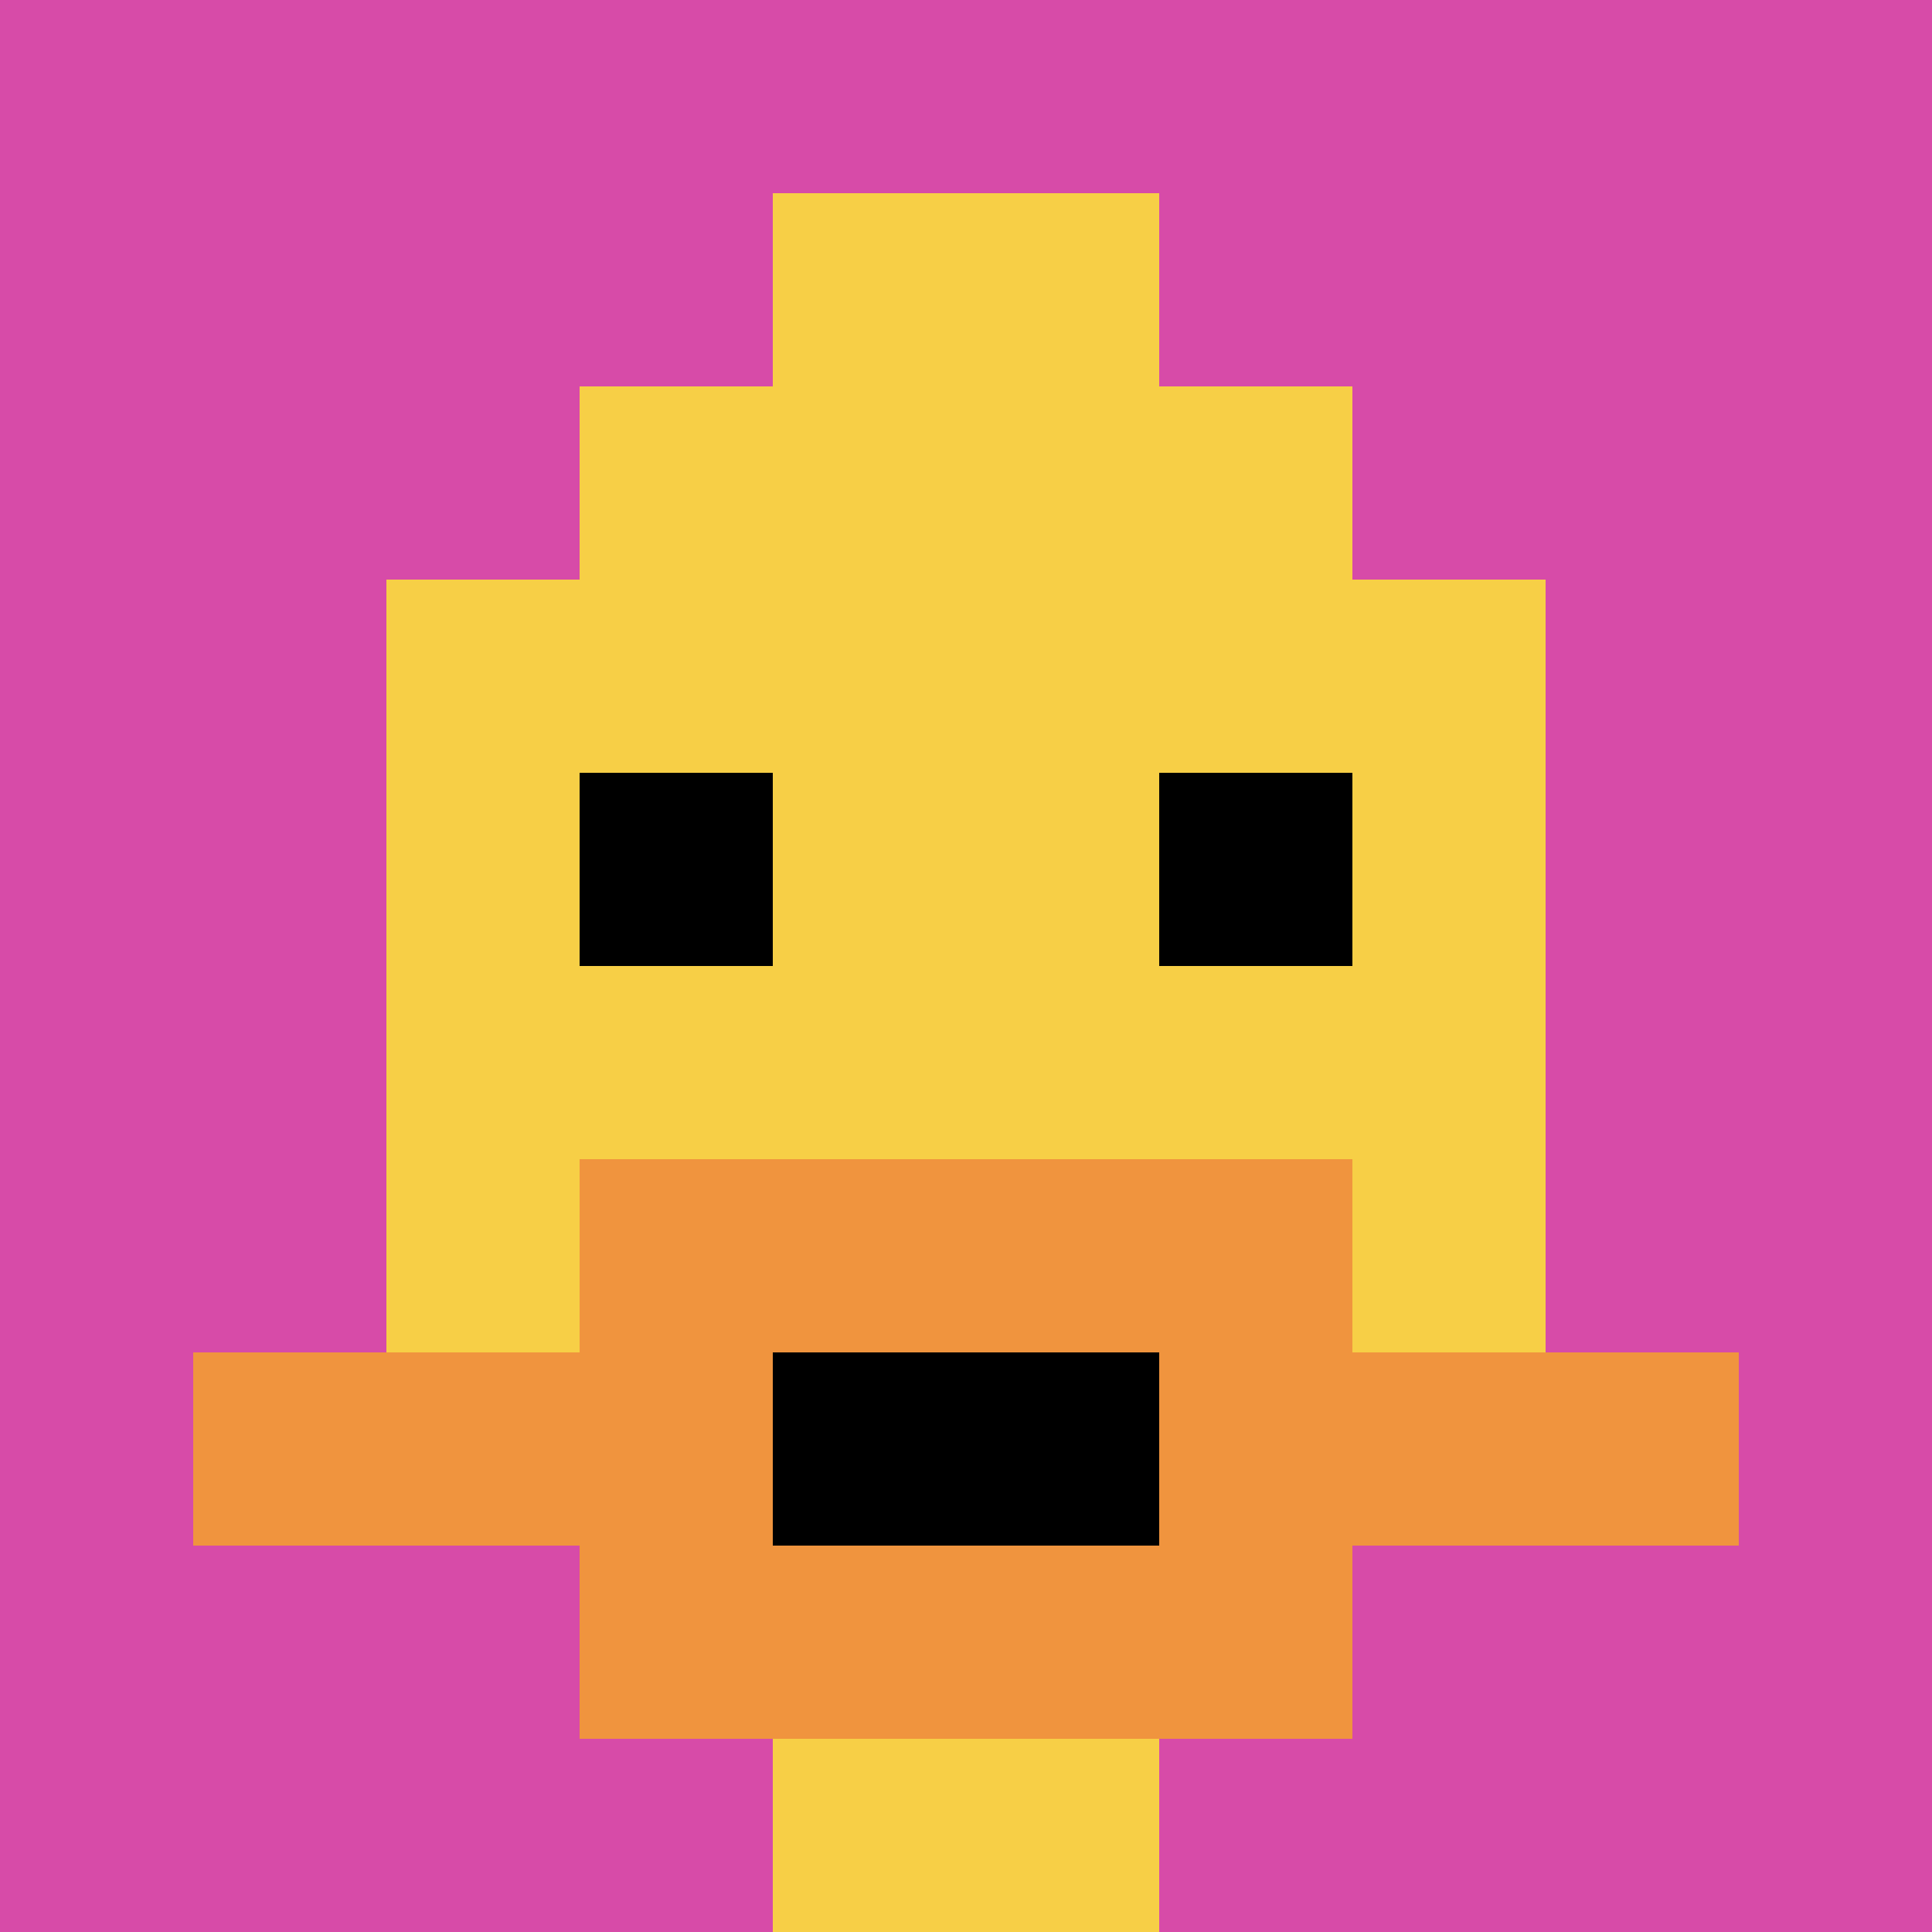
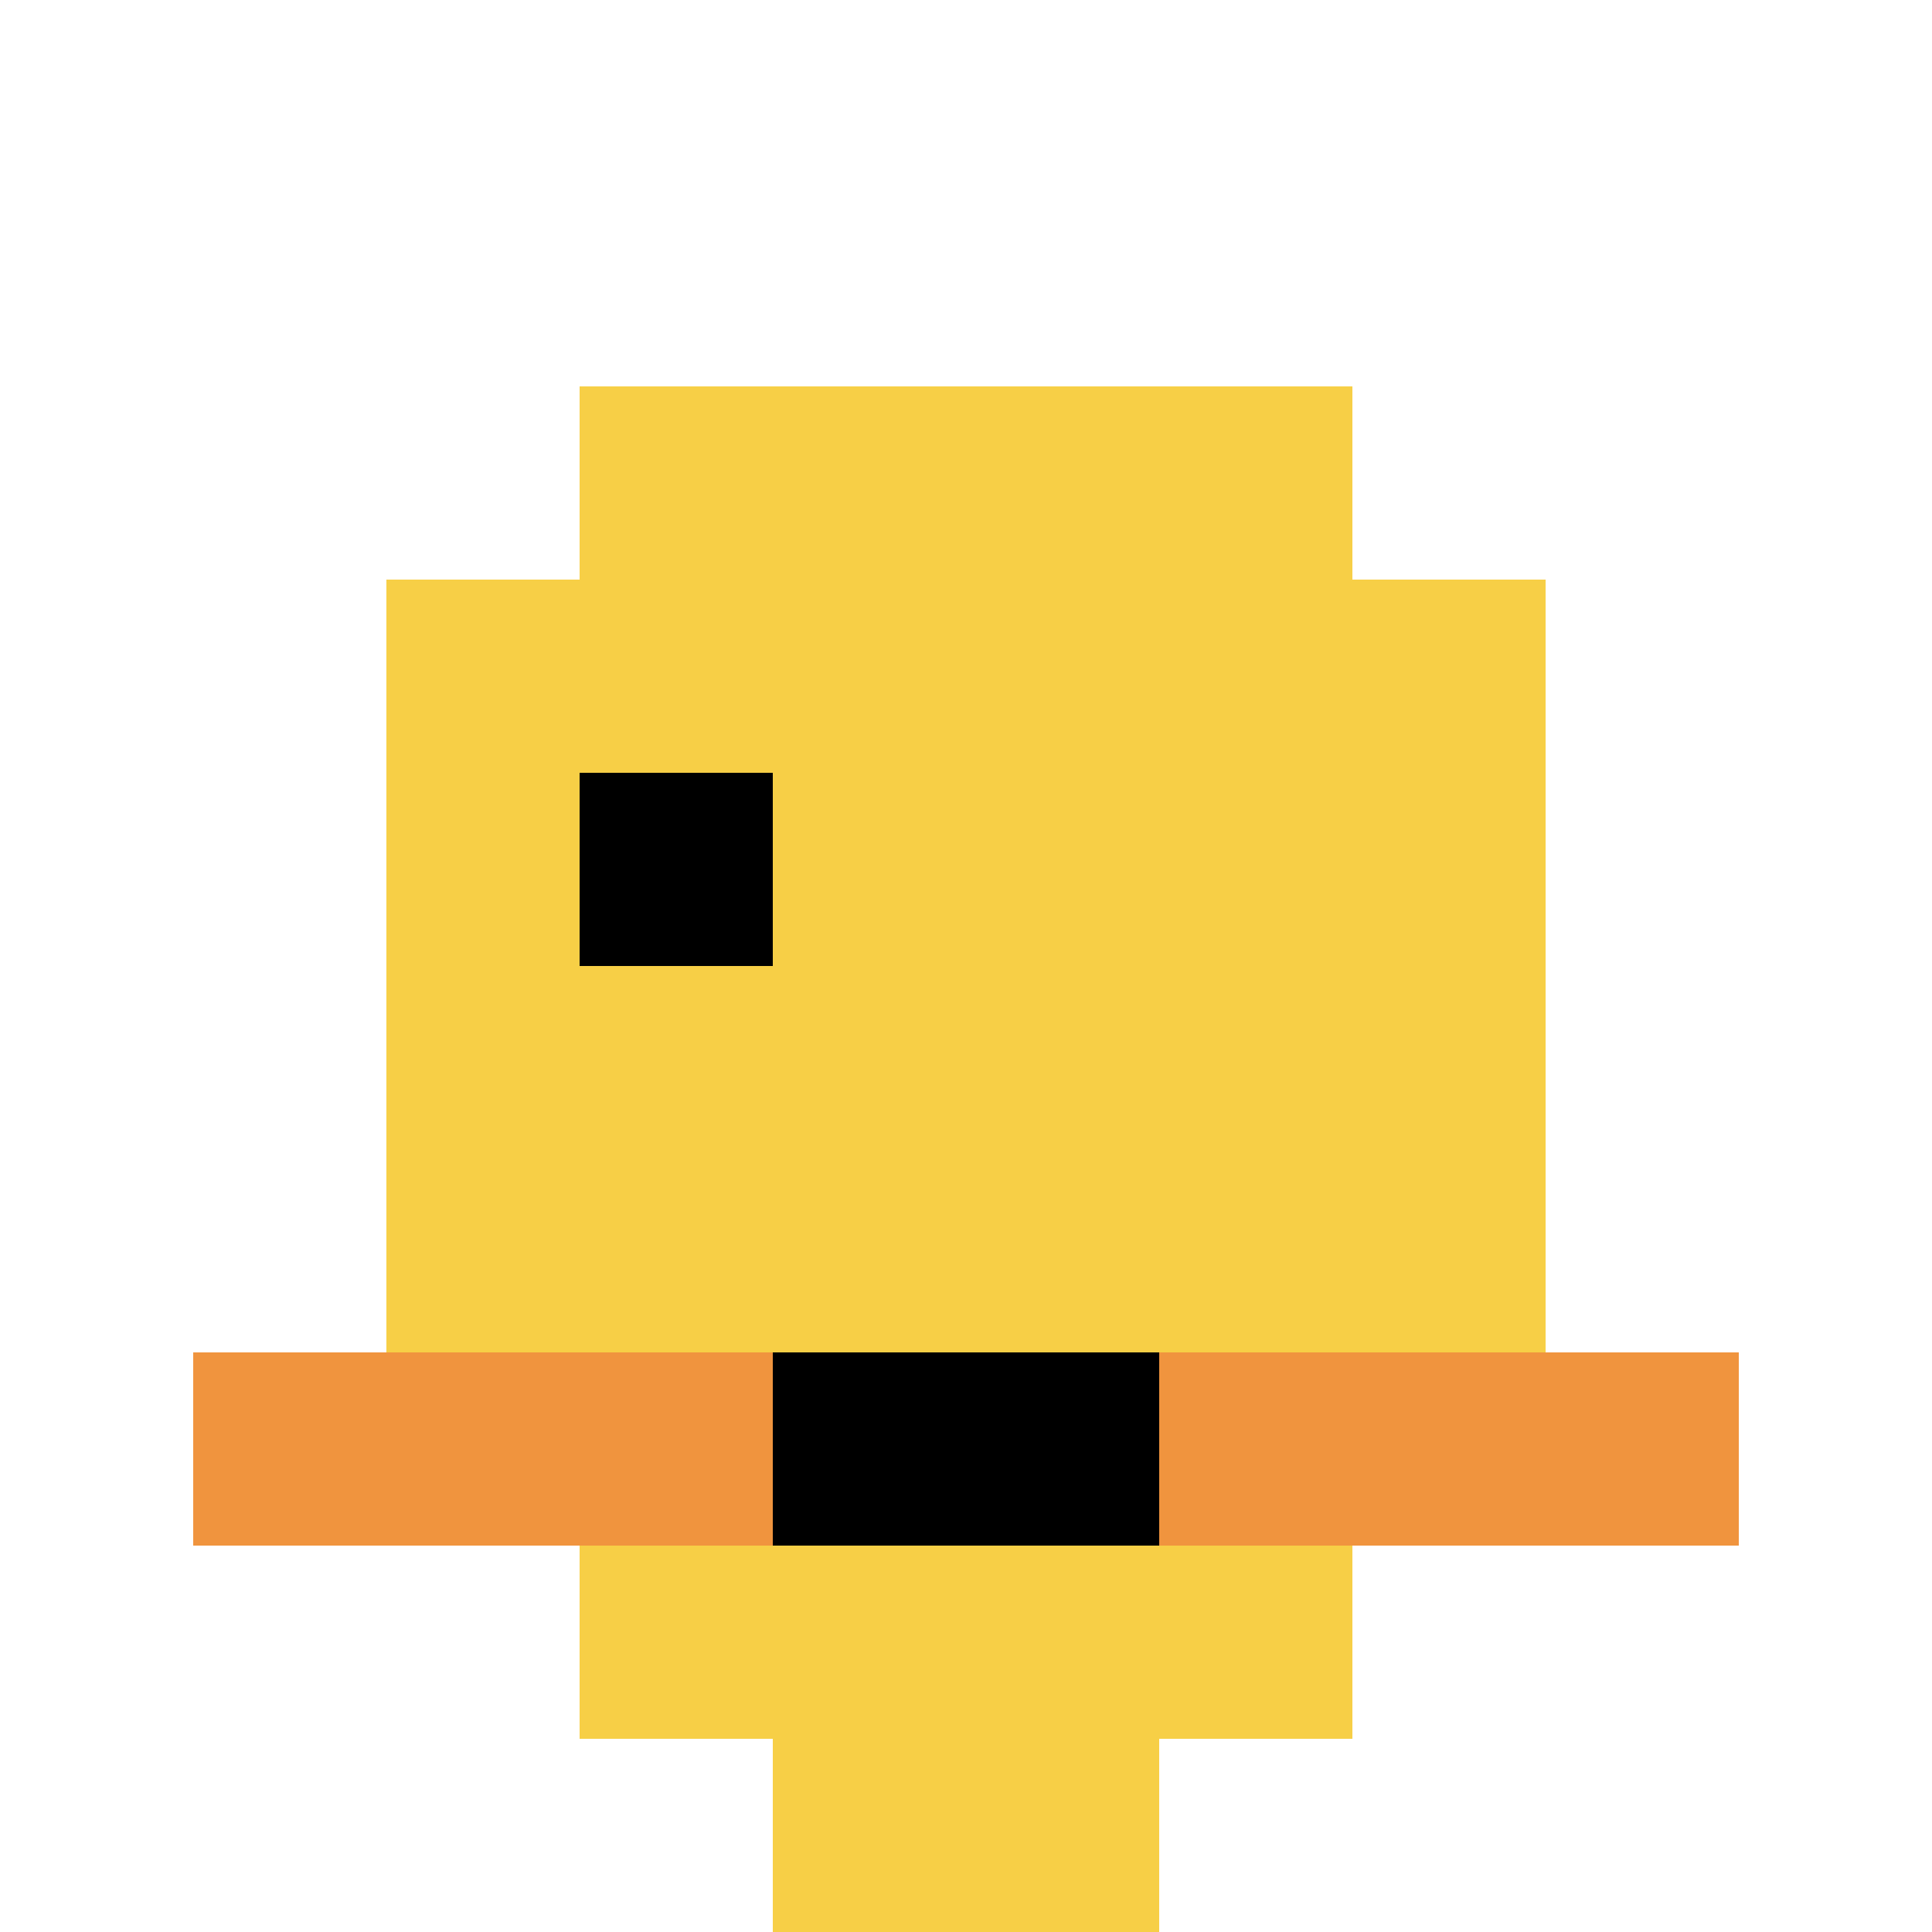
<svg xmlns="http://www.w3.org/2000/svg" version="1.1" width="820" height="820">
  <title>'goose-pfp-113608' by Dmitri Cherniak</title>
  <desc>seed=113608
backgroundColor=#ffffff
padding=73
innerPadding=0
timeout=500
dimension=1
border=false
Save=function(){return n.handleSave()}
frame=30

Rendered at Sun Sep 15 2024 09:23:01 GMT-0700 (Pacific Daylight Time)
Generated in &lt;1ms
</desc>
  <defs />
  <rect width="100%" height="100%" fill="#ffffff" />
  <g>
    <g id="0-0">
-       <rect x="0" y="0" height="820" width="820" fill="#D74BA8" />
      <g>
        <rect id="0-0-3-2-4-7" x="246" y="164" width="328" height="574" fill="#F7CF46" />
        <rect id="0-0-2-3-6-5" x="164" y="246" width="492" height="410" fill="#F7CF46" />
        <rect id="0-0-4-8-2-2" x="328" y="656" width="164" height="164" fill="#F7CF46" />
        <rect id="0-0-1-7-8-1" x="82" y="574" width="656" height="82" fill="#F0943E" />
-         <rect id="0-0-3-6-4-3" x="246" y="492" width="328" height="246" fill="#F0943E" />
        <rect id="0-0-4-7-2-1" x="328" y="574" width="164" height="82" fill="#000000" />
        <rect id="0-0-3-4-1-1" x="246" y="328" width="82" height="82" fill="#000000" />
-         <rect id="0-0-6-4-1-1" x="492" y="328" width="82" height="82" fill="#000000" />
-         <rect id="0-0-4-1-2-2" x="328" y="82" width="164" height="164" fill="#F7CF46" />
      </g>
-       <rect x="0" y="0" stroke="white" stroke-width="0" height="820" width="820" fill="none" />
    </g>
  </g>
</svg>